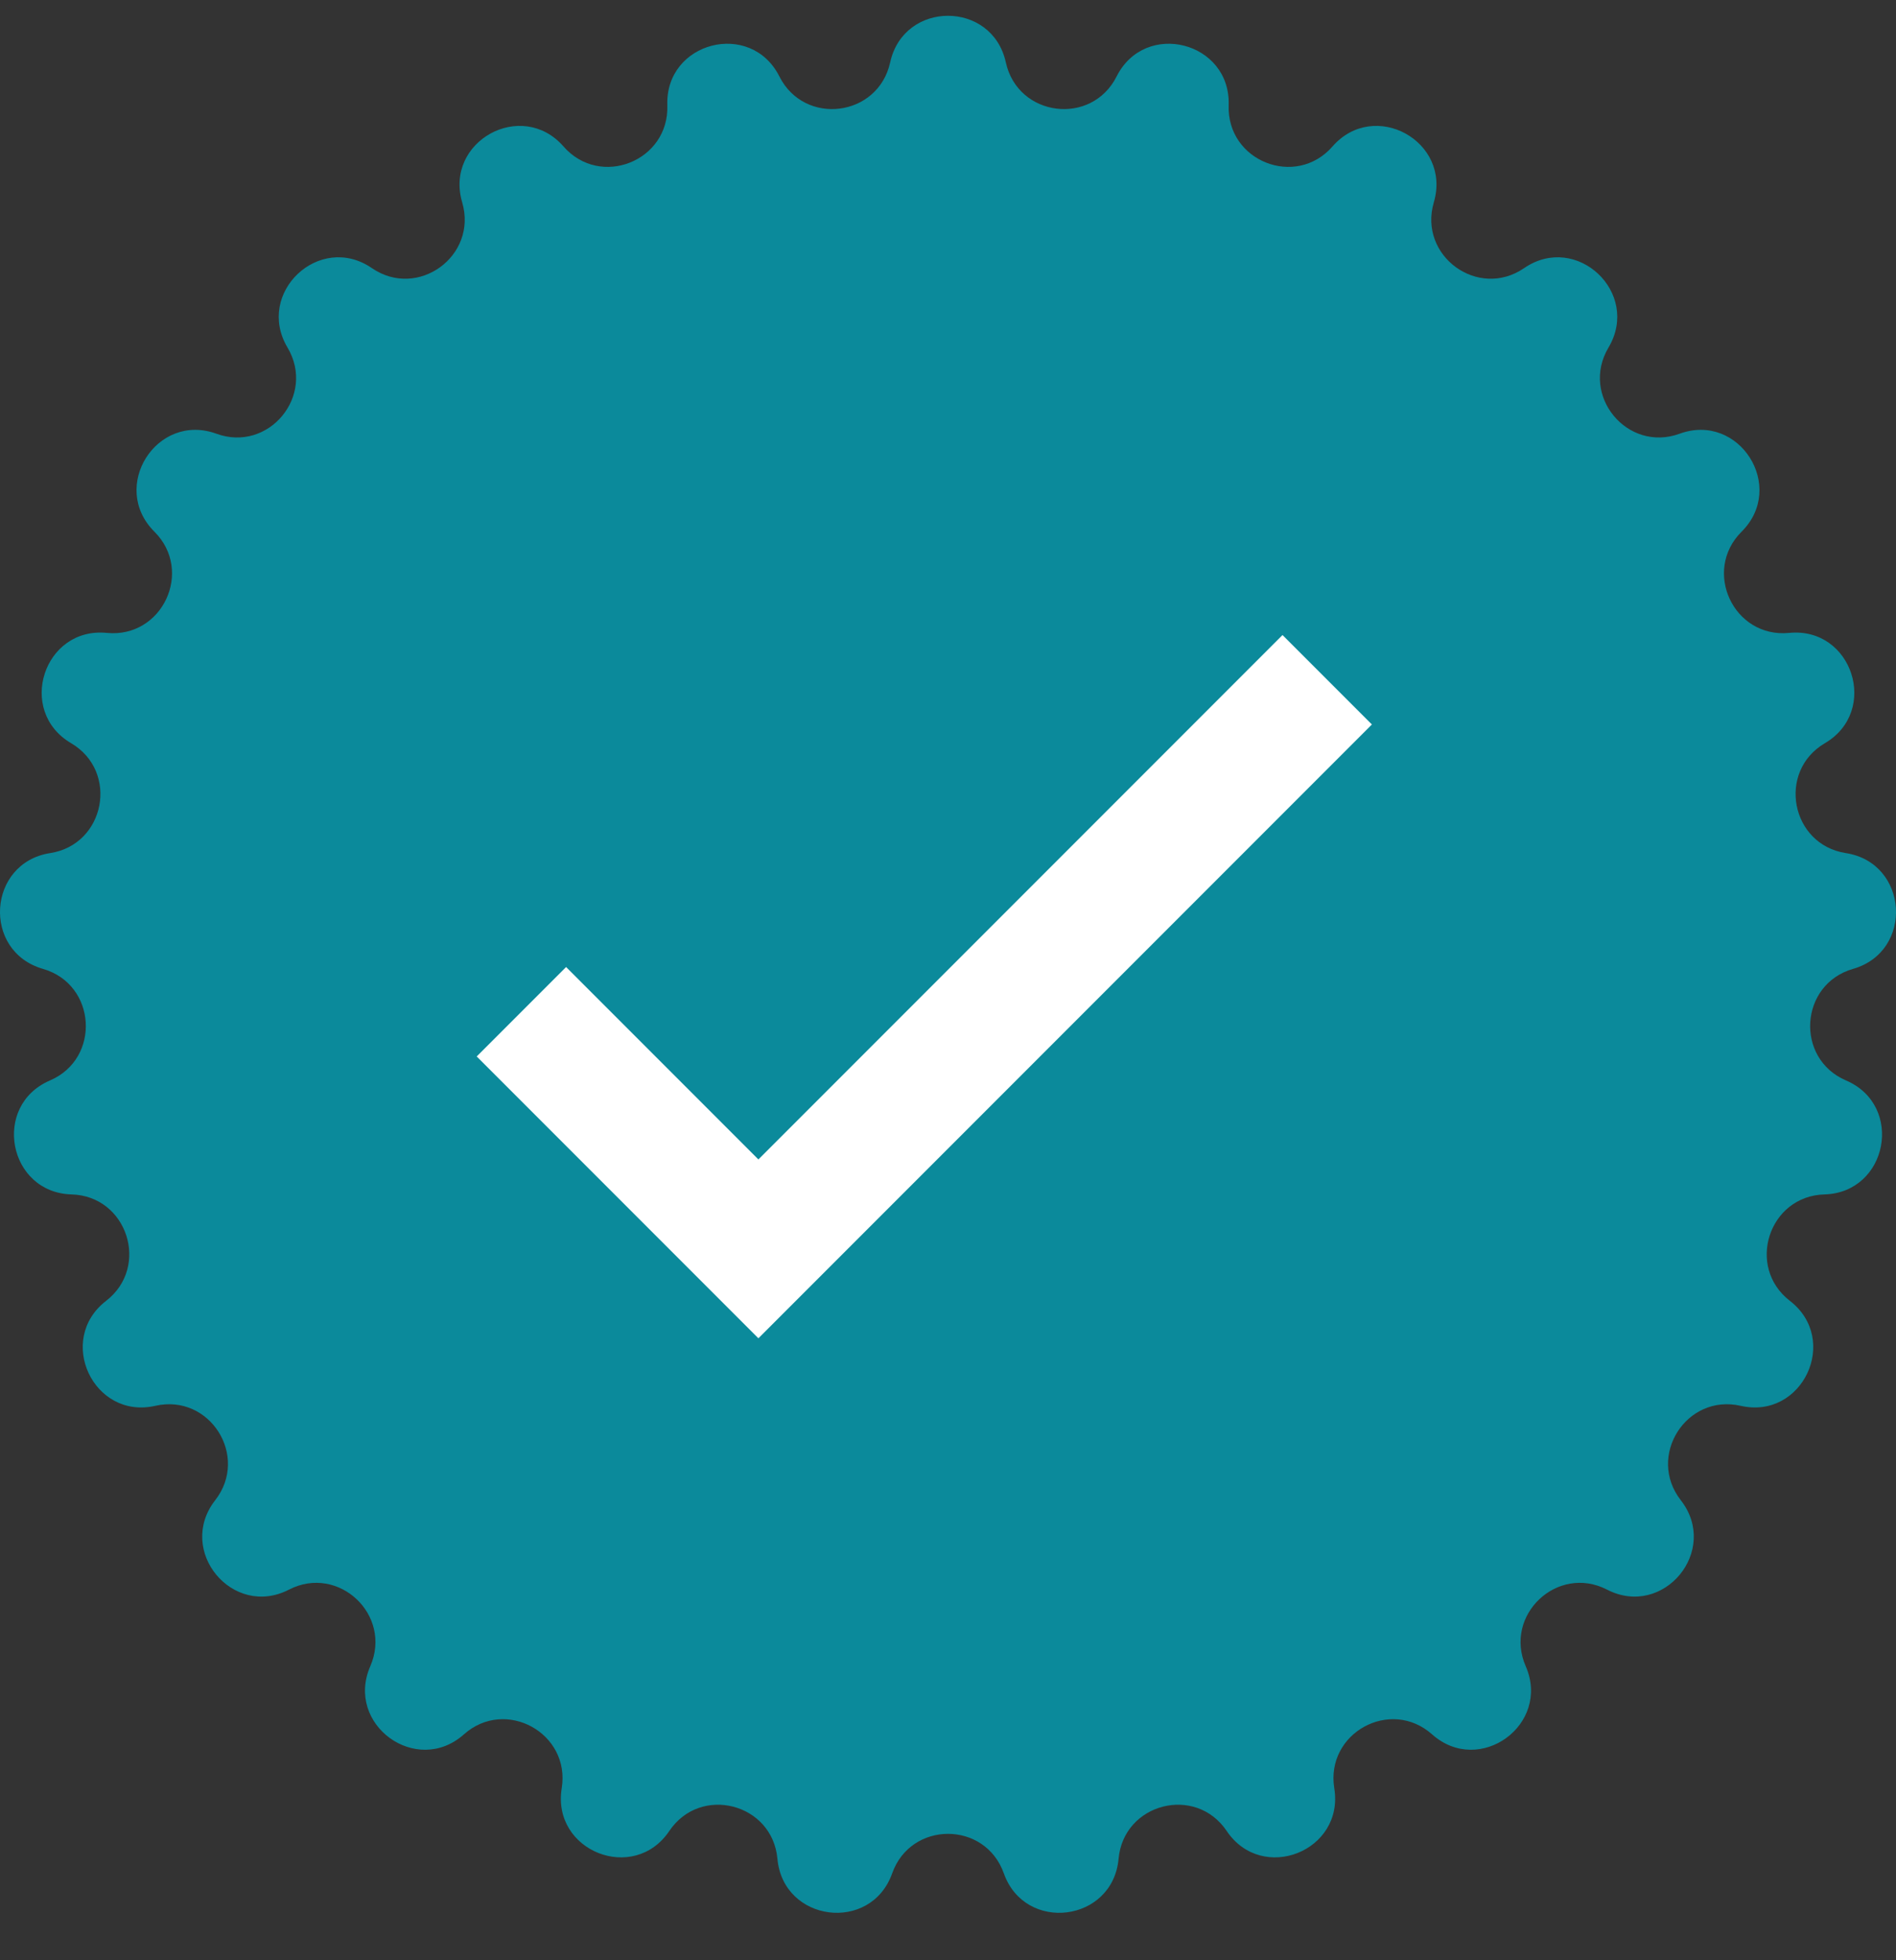
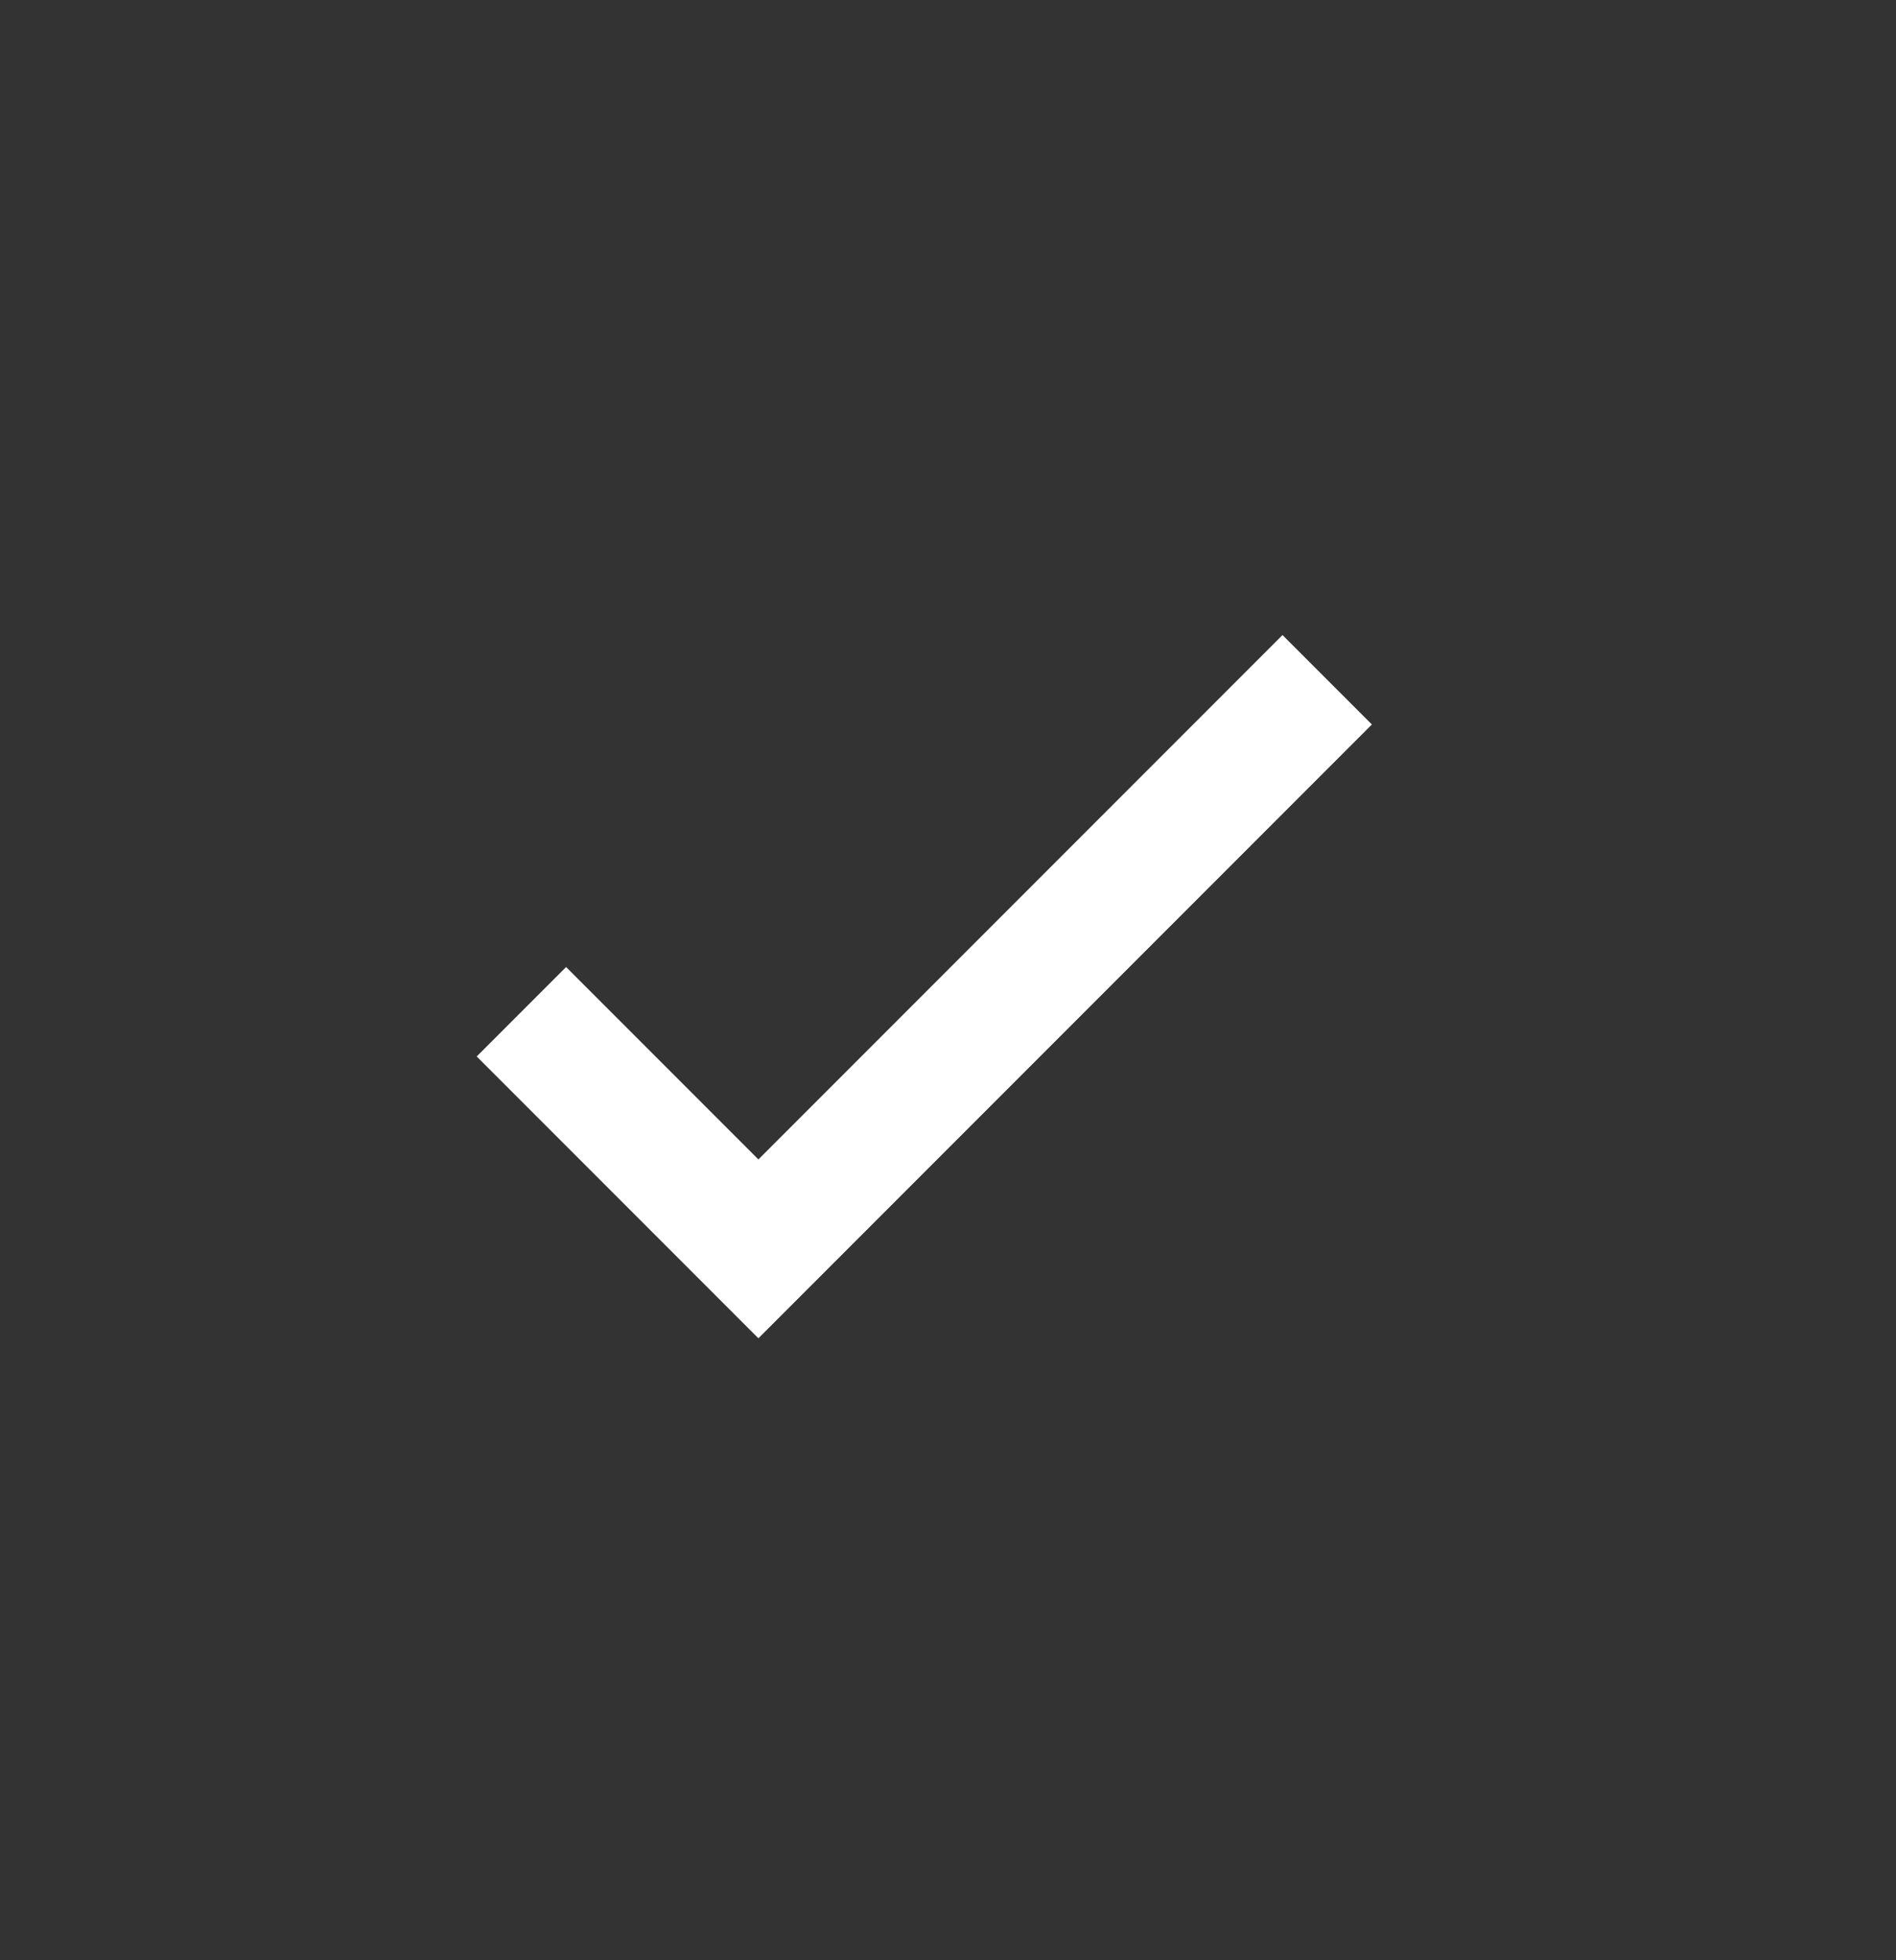
<svg xmlns="http://www.w3.org/2000/svg" width="30" height="31" viewBox="0 0 30 31" fill="none">
  <rect x="0" y="0" width="30" height="31" fill="#333333" stroke="none" />
-   <path d="M14.085 0.987C14.3 0.004 15.7 0.004 15.915 0.987C16.105 1.85 17.27 1.998 17.668 1.209C18.12 0.311 19.476 0.659 19.441 1.665C19.41 2.548 20.502 2.981 21.083 2.317C21.745 1.559 22.971 2.235 22.687 3.2C22.438 4.048 23.389 4.739 24.116 4.24C24.945 3.671 25.965 4.631 25.451 5.496C24.999 6.255 25.748 7.161 26.576 6.859C27.52 6.515 28.27 7.699 27.557 8.408C26.932 9.03 27.432 10.095 28.309 10.009C29.309 9.91 29.742 11.244 28.875 11.753C28.114 12.2 28.335 13.356 29.206 13.491C30.199 13.645 30.287 15.044 29.321 15.322C28.473 15.565 28.399 16.74 29.21 17.087C30.134 17.484 29.871 18.861 28.867 18.889C27.986 18.914 27.623 20.033 28.321 20.572C29.117 21.186 28.521 22.455 27.542 22.232C26.682 22.036 26.052 23.029 26.595 23.725C27.214 24.519 26.322 25.599 25.428 25.139C24.644 24.735 23.788 25.54 24.141 26.35C24.543 27.272 23.411 28.096 22.66 27.428C22 26.841 20.971 27.408 21.112 28.28C21.273 29.274 19.972 29.79 19.41 28.956C18.917 28.223 17.779 28.516 17.699 29.395C17.608 30.398 16.22 30.574 15.883 29.625C15.587 28.793 14.413 28.793 14.117 29.625C13.78 30.574 12.392 30.398 12.301 29.395C12.221 28.516 11.083 28.223 10.59 28.956C10.028 29.79 8.727 29.274 8.888 28.28C9.029 27.408 7.999 26.841 7.34 27.428C6.589 28.096 5.457 27.272 5.859 26.35C6.212 25.54 5.356 24.735 4.572 25.139C3.678 25.599 2.786 24.519 3.405 23.725C3.948 23.029 3.318 22.036 2.458 22.232C1.478 22.455 0.883 21.186 1.679 20.572C2.377 20.033 2.014 18.914 1.133 18.889C0.129 18.861 -0.134 17.484 0.79 17.087C1.6 16.74 1.527 15.565 0.679 15.322C-0.287 15.044 -0.199 13.645 0.794 13.491C1.665 13.356 1.886 12.2 1.125 11.753C0.258 11.244 0.691 9.91 1.691 10.009C2.568 10.095 3.068 9.03 2.443 8.408C1.73 7.699 2.479 6.515 3.424 6.859C4.252 7.161 5.001 6.255 4.549 5.496C4.035 4.631 5.055 3.671 5.884 4.24C6.611 4.739 7.562 4.048 7.313 3.2C7.029 2.235 8.255 1.559 8.917 2.317C9.498 2.981 10.59 2.548 10.559 1.665C10.524 0.659 11.88 0.311 12.332 1.209C12.73 1.998 13.895 1.85 14.085 0.987Z" fill="#0B8A9B" />
  <path d="M8.25 16L12 19.75L21 10.75" stroke="white" stroke-width="2" />
</svg>